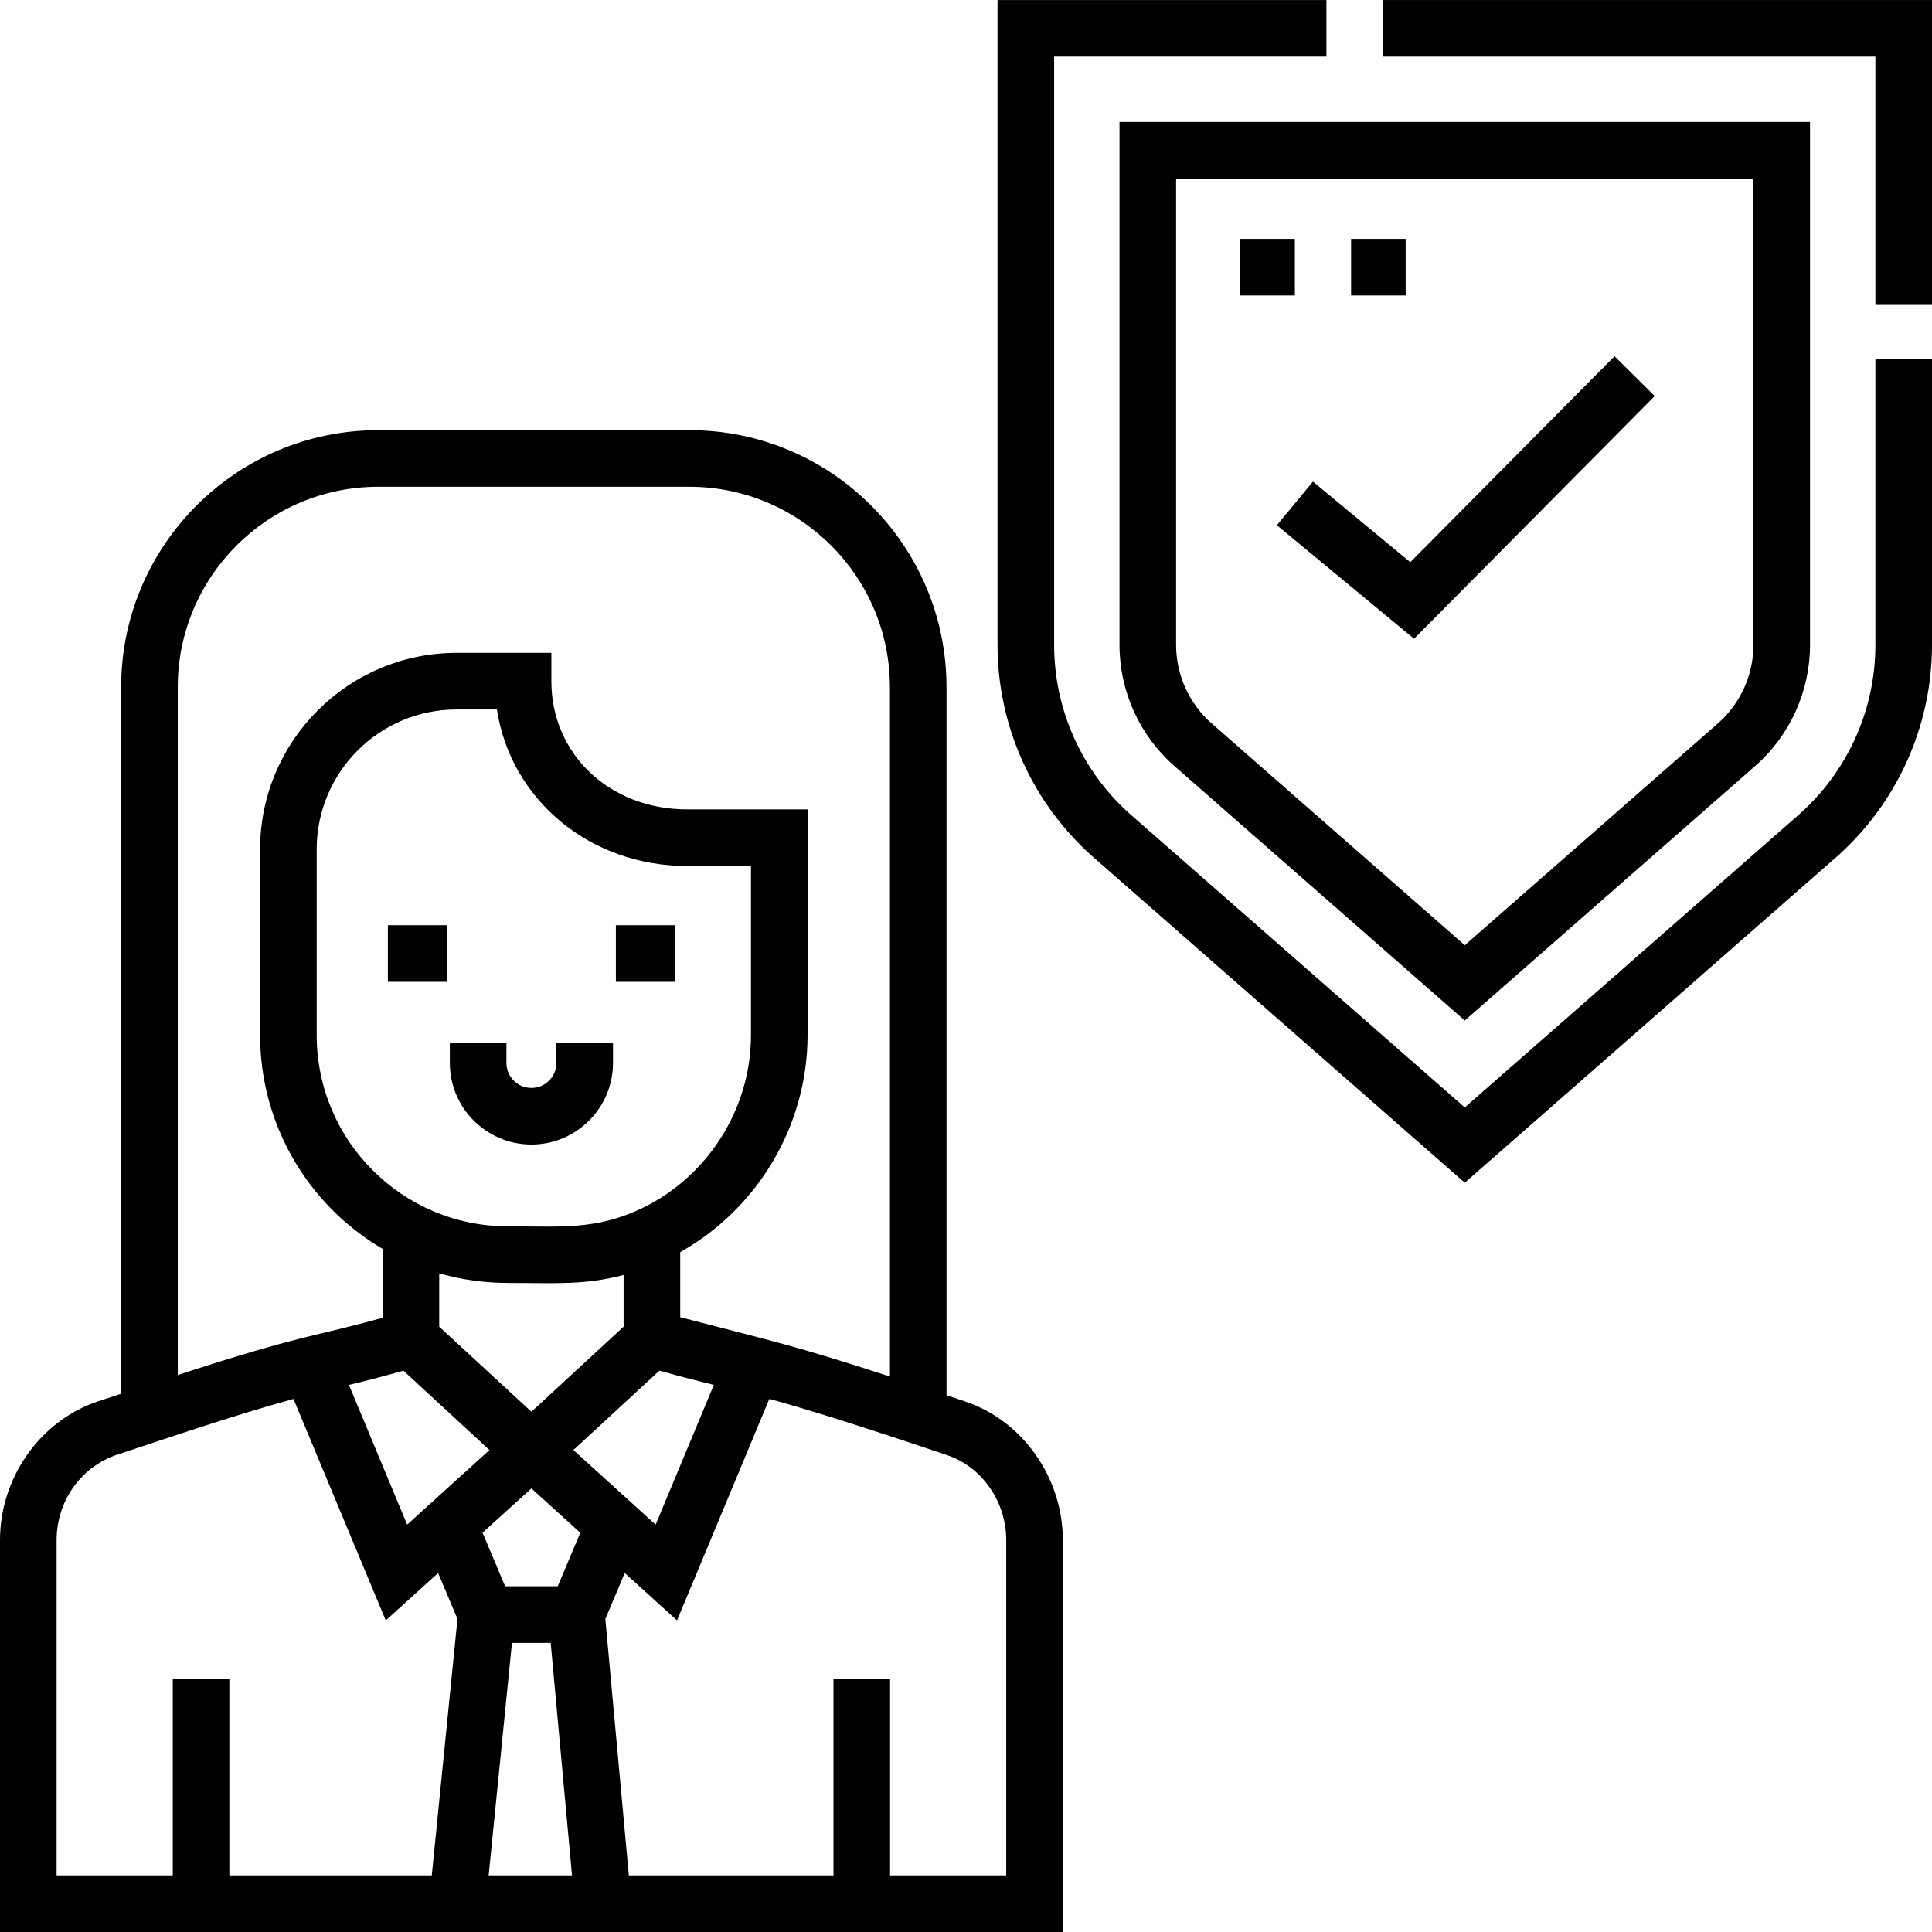
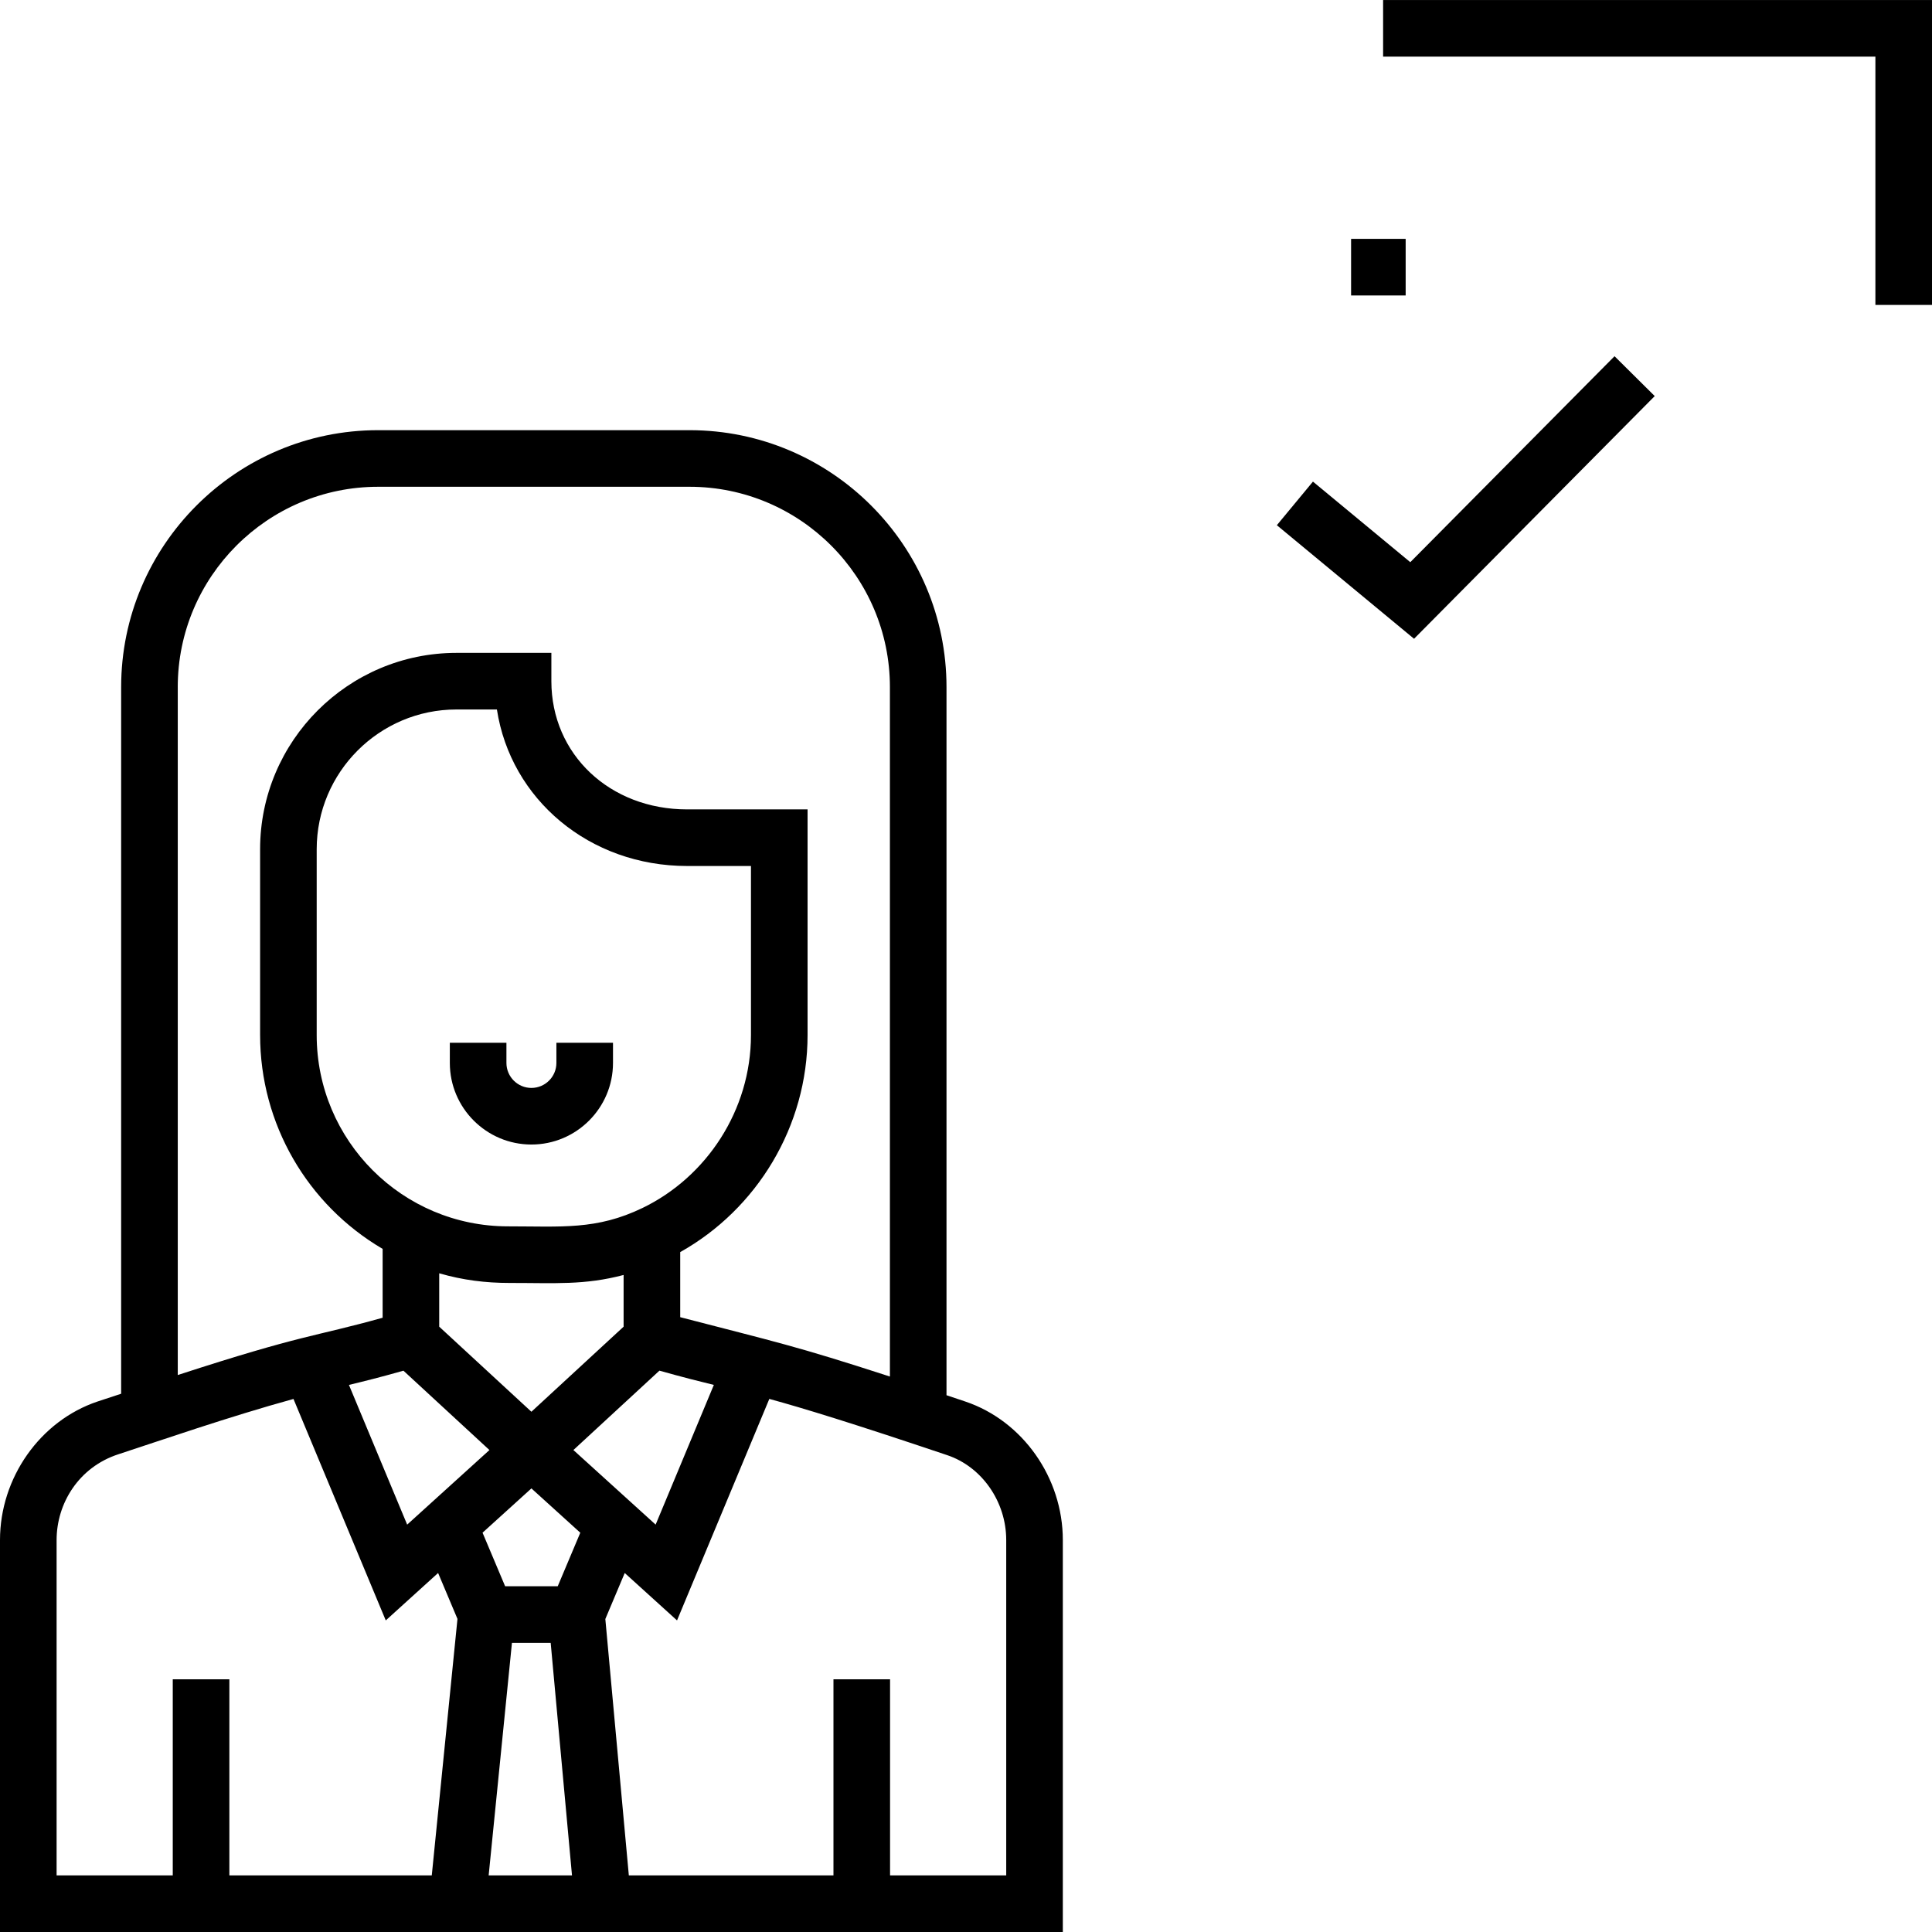
<svg xmlns="http://www.w3.org/2000/svg" id="Capa_1" height="512" viewBox="0 0 512.007 512.007" width="512">
  <g>
-     <path d="m358.057 63.302h14.462v15h-14.462z" />
-     <path d="m328.686 63.302h14.463v15h-14.463z" />
-     <path d="m497.007 170.912c0 17.288-7.457 33.739-20.46 45.135l-88.36 77.438-88.368-77.438c-13.003-11.395-20.461-27.847-20.461-45.137v-155.903h72.163v-15h-87.163v170.903c0 21.612 9.321 42.176 25.574 56.418l98.255 86.102 98.247-86.102c16.252-14.244 25.573-34.807 25.573-56.416v-75.736h-15z" />
+     <path d="m358.057 63.302h14.462v15h-14.462" />
    <path d="m366.542.007v15h130.465v65.801h15v-80.801z" />
-     <path d="m296.683 170.91c0 12.298 5.305 23.999 14.554 32.105l76.949 67.431 76.941-67.43c9.248-8.105 14.553-19.808 14.553-32.104v-138.579h-182.997zm15-123.577h152.997v123.579c0 7.977-3.44 15.566-9.439 20.823l-67.055 58.766-67.062-58.767c-6-5.258-9.44-12.848-9.44-20.824v-123.577z" />
    <path d="m374.744 169.283 63.781-64.317-10.65-10.563-54.129 54.583-25.799-21.353-9.565 11.554z" />
    <path d="m162.453 281.697v-5.356h-15v5.356c0 3.65-2.97 6.62-6.621 6.62s-6.621-2.97-6.621-6.62v-5.356h-15v5.356c0 11.921 9.699 21.62 21.621 21.62s21.621-9.699 21.621-21.62z" />
    <path d="m255.826 371.426c-1.724-.581-3.374-1.133-4.989-1.673v-187.649c0-37.552-30.55-68.102-68.102-68.102h-82.528c-37.551 0-68.102 30.55-68.102 68.102v187.256c-2.594.862-4.149 1.377-6.267 2.066-15.213 5.118-25.838 20.209-25.838 36.7v103.875h281.664v-103.875c0-16.491-10.625-31.582-25.838-36.7zm-208.72-189.322c0-29.28 23.821-53.102 53.102-53.102h82.528c29.28 0 53.102 23.821 53.102 53.102v182.698c-25.3-8.213-29.826-9.042-55.572-15.73v-17.251c20.302-11.366 33.75-33.281 33.75-57.515v-59.804h-31.917c-20.512 0-35.98-14.608-35.98-33.98v-7.5h-25.149c-28.695 0-52.041 23.346-52.041 52.041v49.239l.007.004h-.006c0 23.559 12.527 44.96 32.47 56.667v18.247c-18.556 5.179-20.808 4.282-54.292 15.181v-182.297zm69.292 169.484v-14.147c6.27 1.813 12.257 2.559 18.663 2.559 12.103-.007 19.773.63 30.204-2.115v13.703l-24.434 22.546zm13.31 32.693-21.804 19.767-15.428-37.023c4.174-1.01 8.425-2.067 14.442-3.774zm-45.78-109.975h-.007l.007-.004v-49.239c0-20.425 16.617-37.041 37.041-37.041h10.718c3.653 23.782 24.485 41.48 50.412 41.48h16.917v44.804c0 19.946-11.817 37.647-28.735 45.819-12.218 5.905-21.525 4.87-35.658 4.875-27.987.001-50.695-22.702-50.695-50.694zm90.827 88.936c6.067 1.708 10.442 2.809 14.423 3.78l-15.426 37.024-21.795-19.766zm-60.328 133.759h-53.643v-51.968h-15v51.968h-30.784v-88.875c0-9.652 5.828-19.308 16.397-22.734 10.667-3.483 29.421-9.991 46.378-14.65l24.458 58.691 13.87-12.571 5.133 12.172zm15.075 0 6.172-61.621h10.265l5.648 61.621zm18.304-76.621h-13.94l-5.985-14.193 12.951-11.738 12.954 11.744zm118.858 76.621h-30.784v-51.968h-15v51.968h-54.23l-6.227-67.938 5.14-12.194 13.86 12.565 24.459-58.704c8.95 2.452 21.966 6.429 47.159 14.912 9.198 3.095 15.622 12.34 15.622 22.483v88.876z" />
-     <path d="m102.792 245.196h15.656v15h-15.656z" />
-     <path d="m163.216 245.196h15.656v15h-15.656z" />
  </g>
</svg>